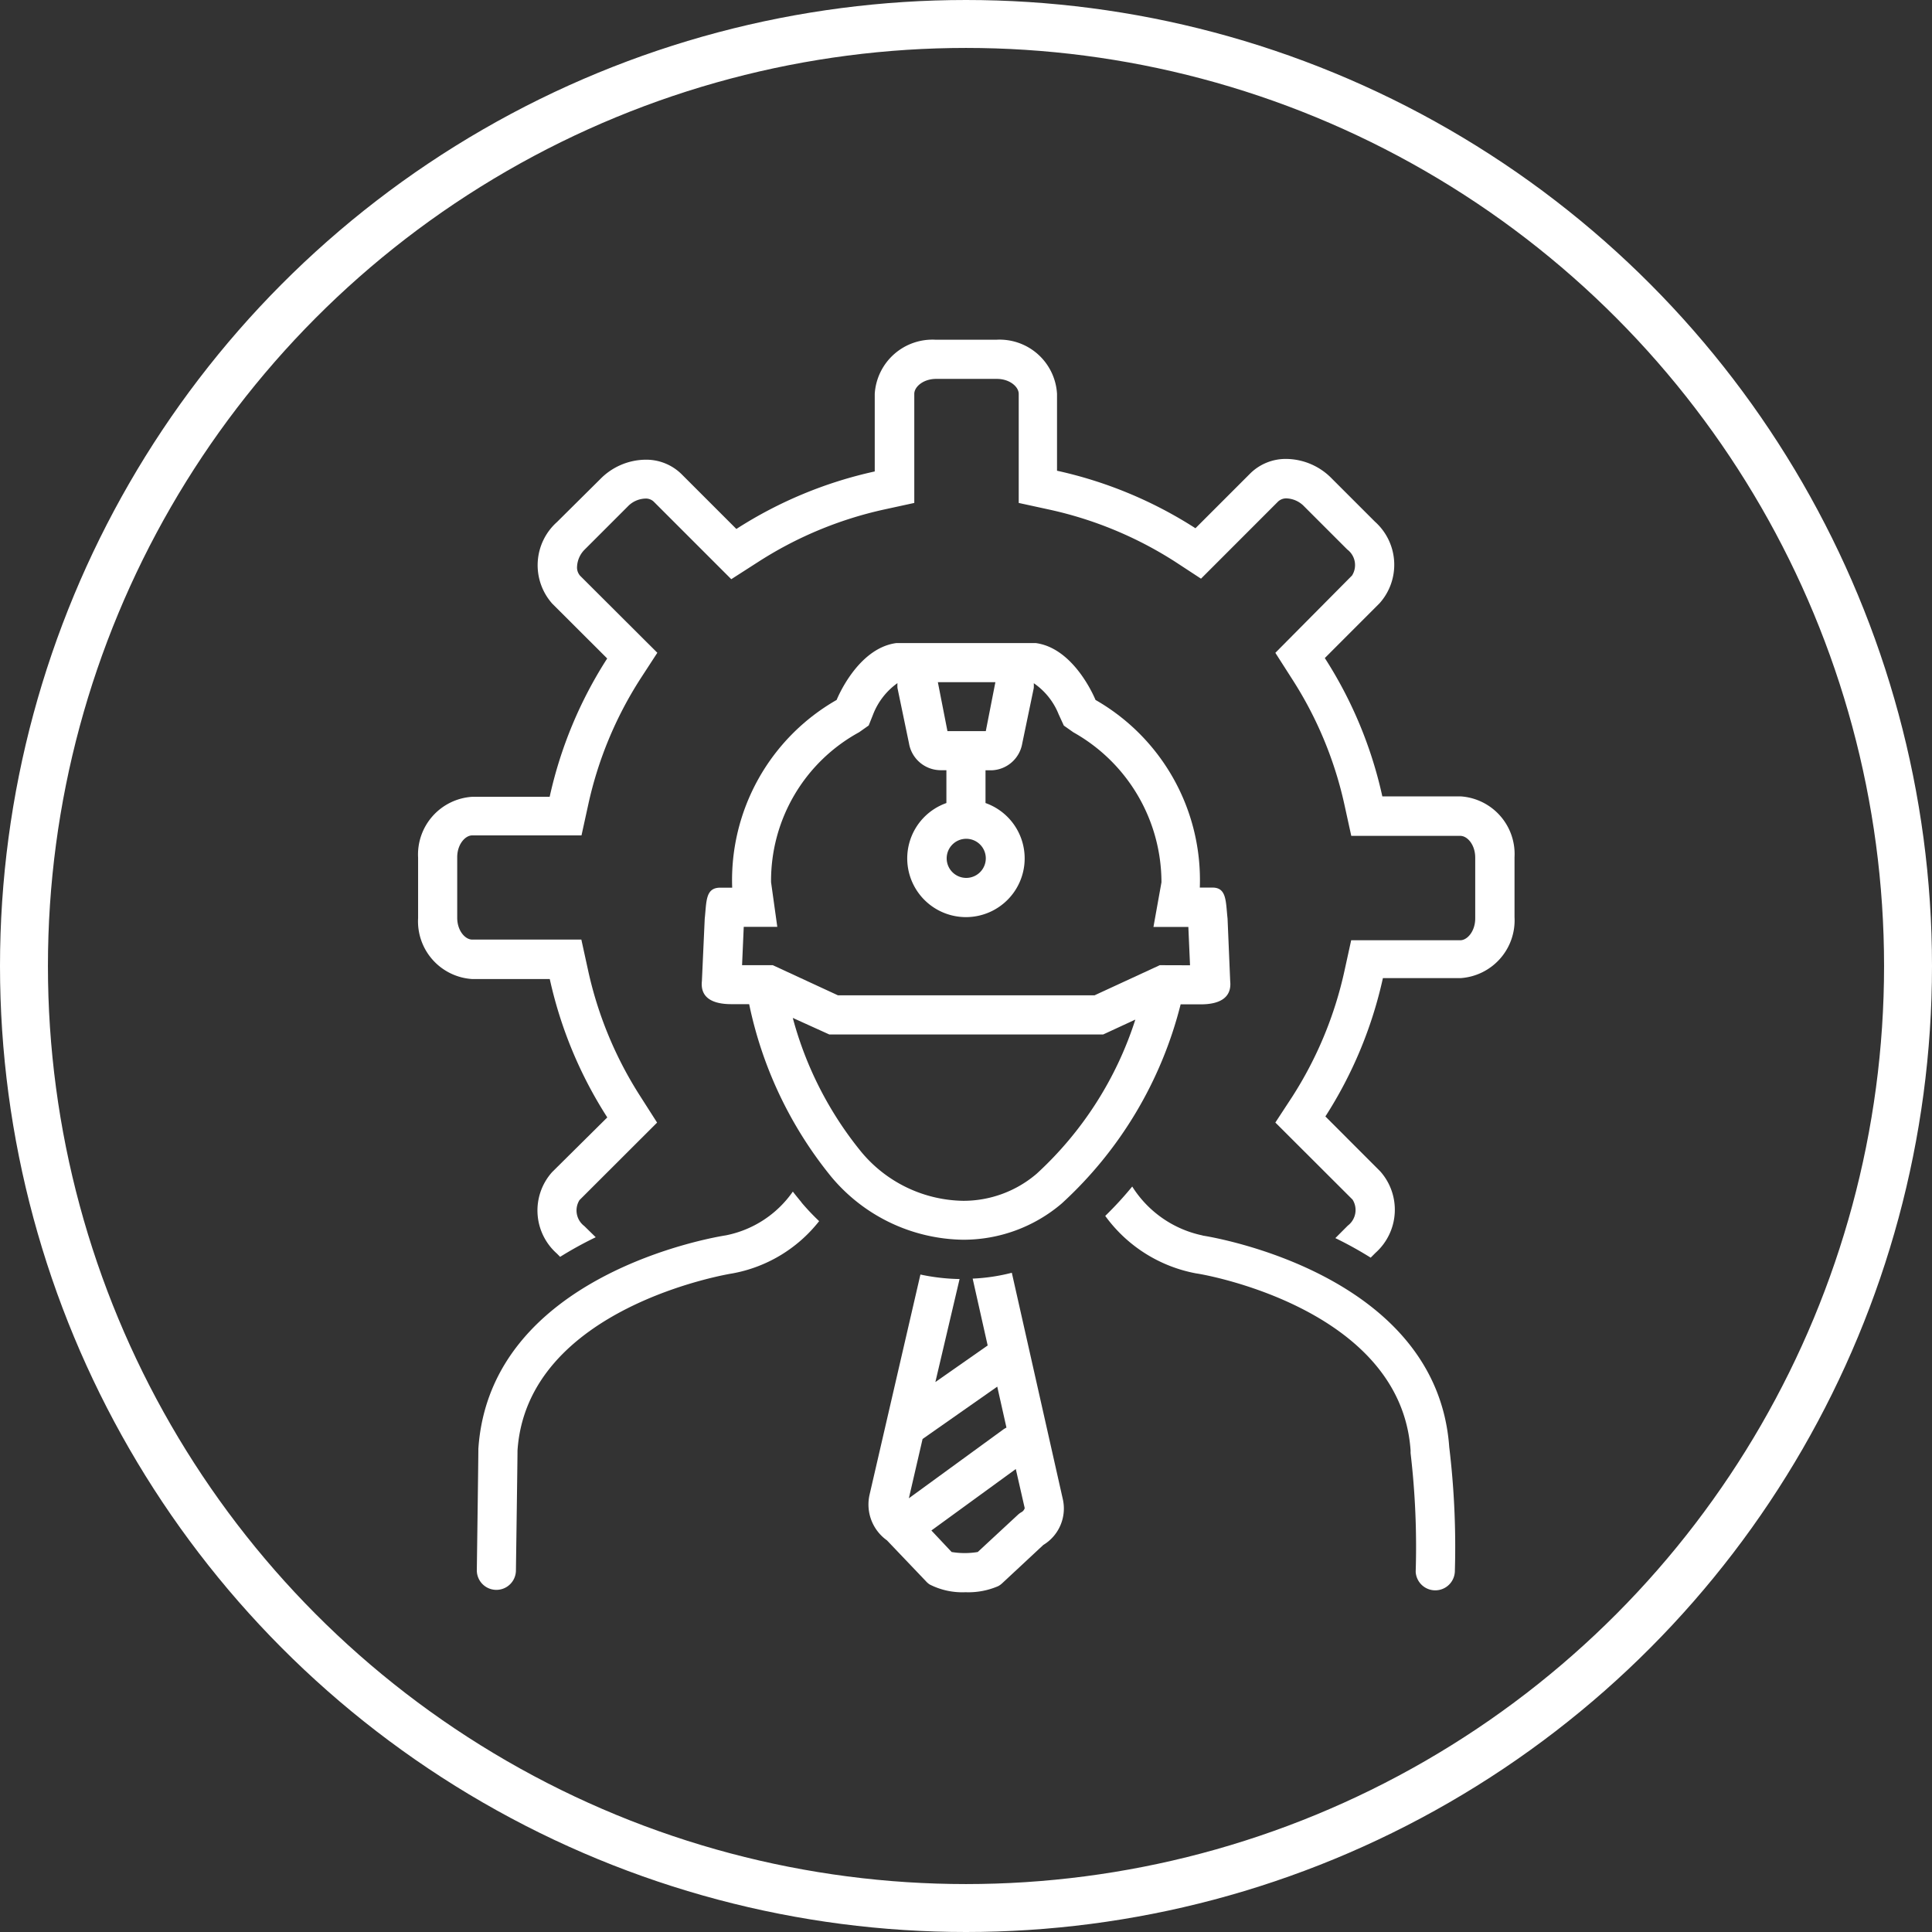
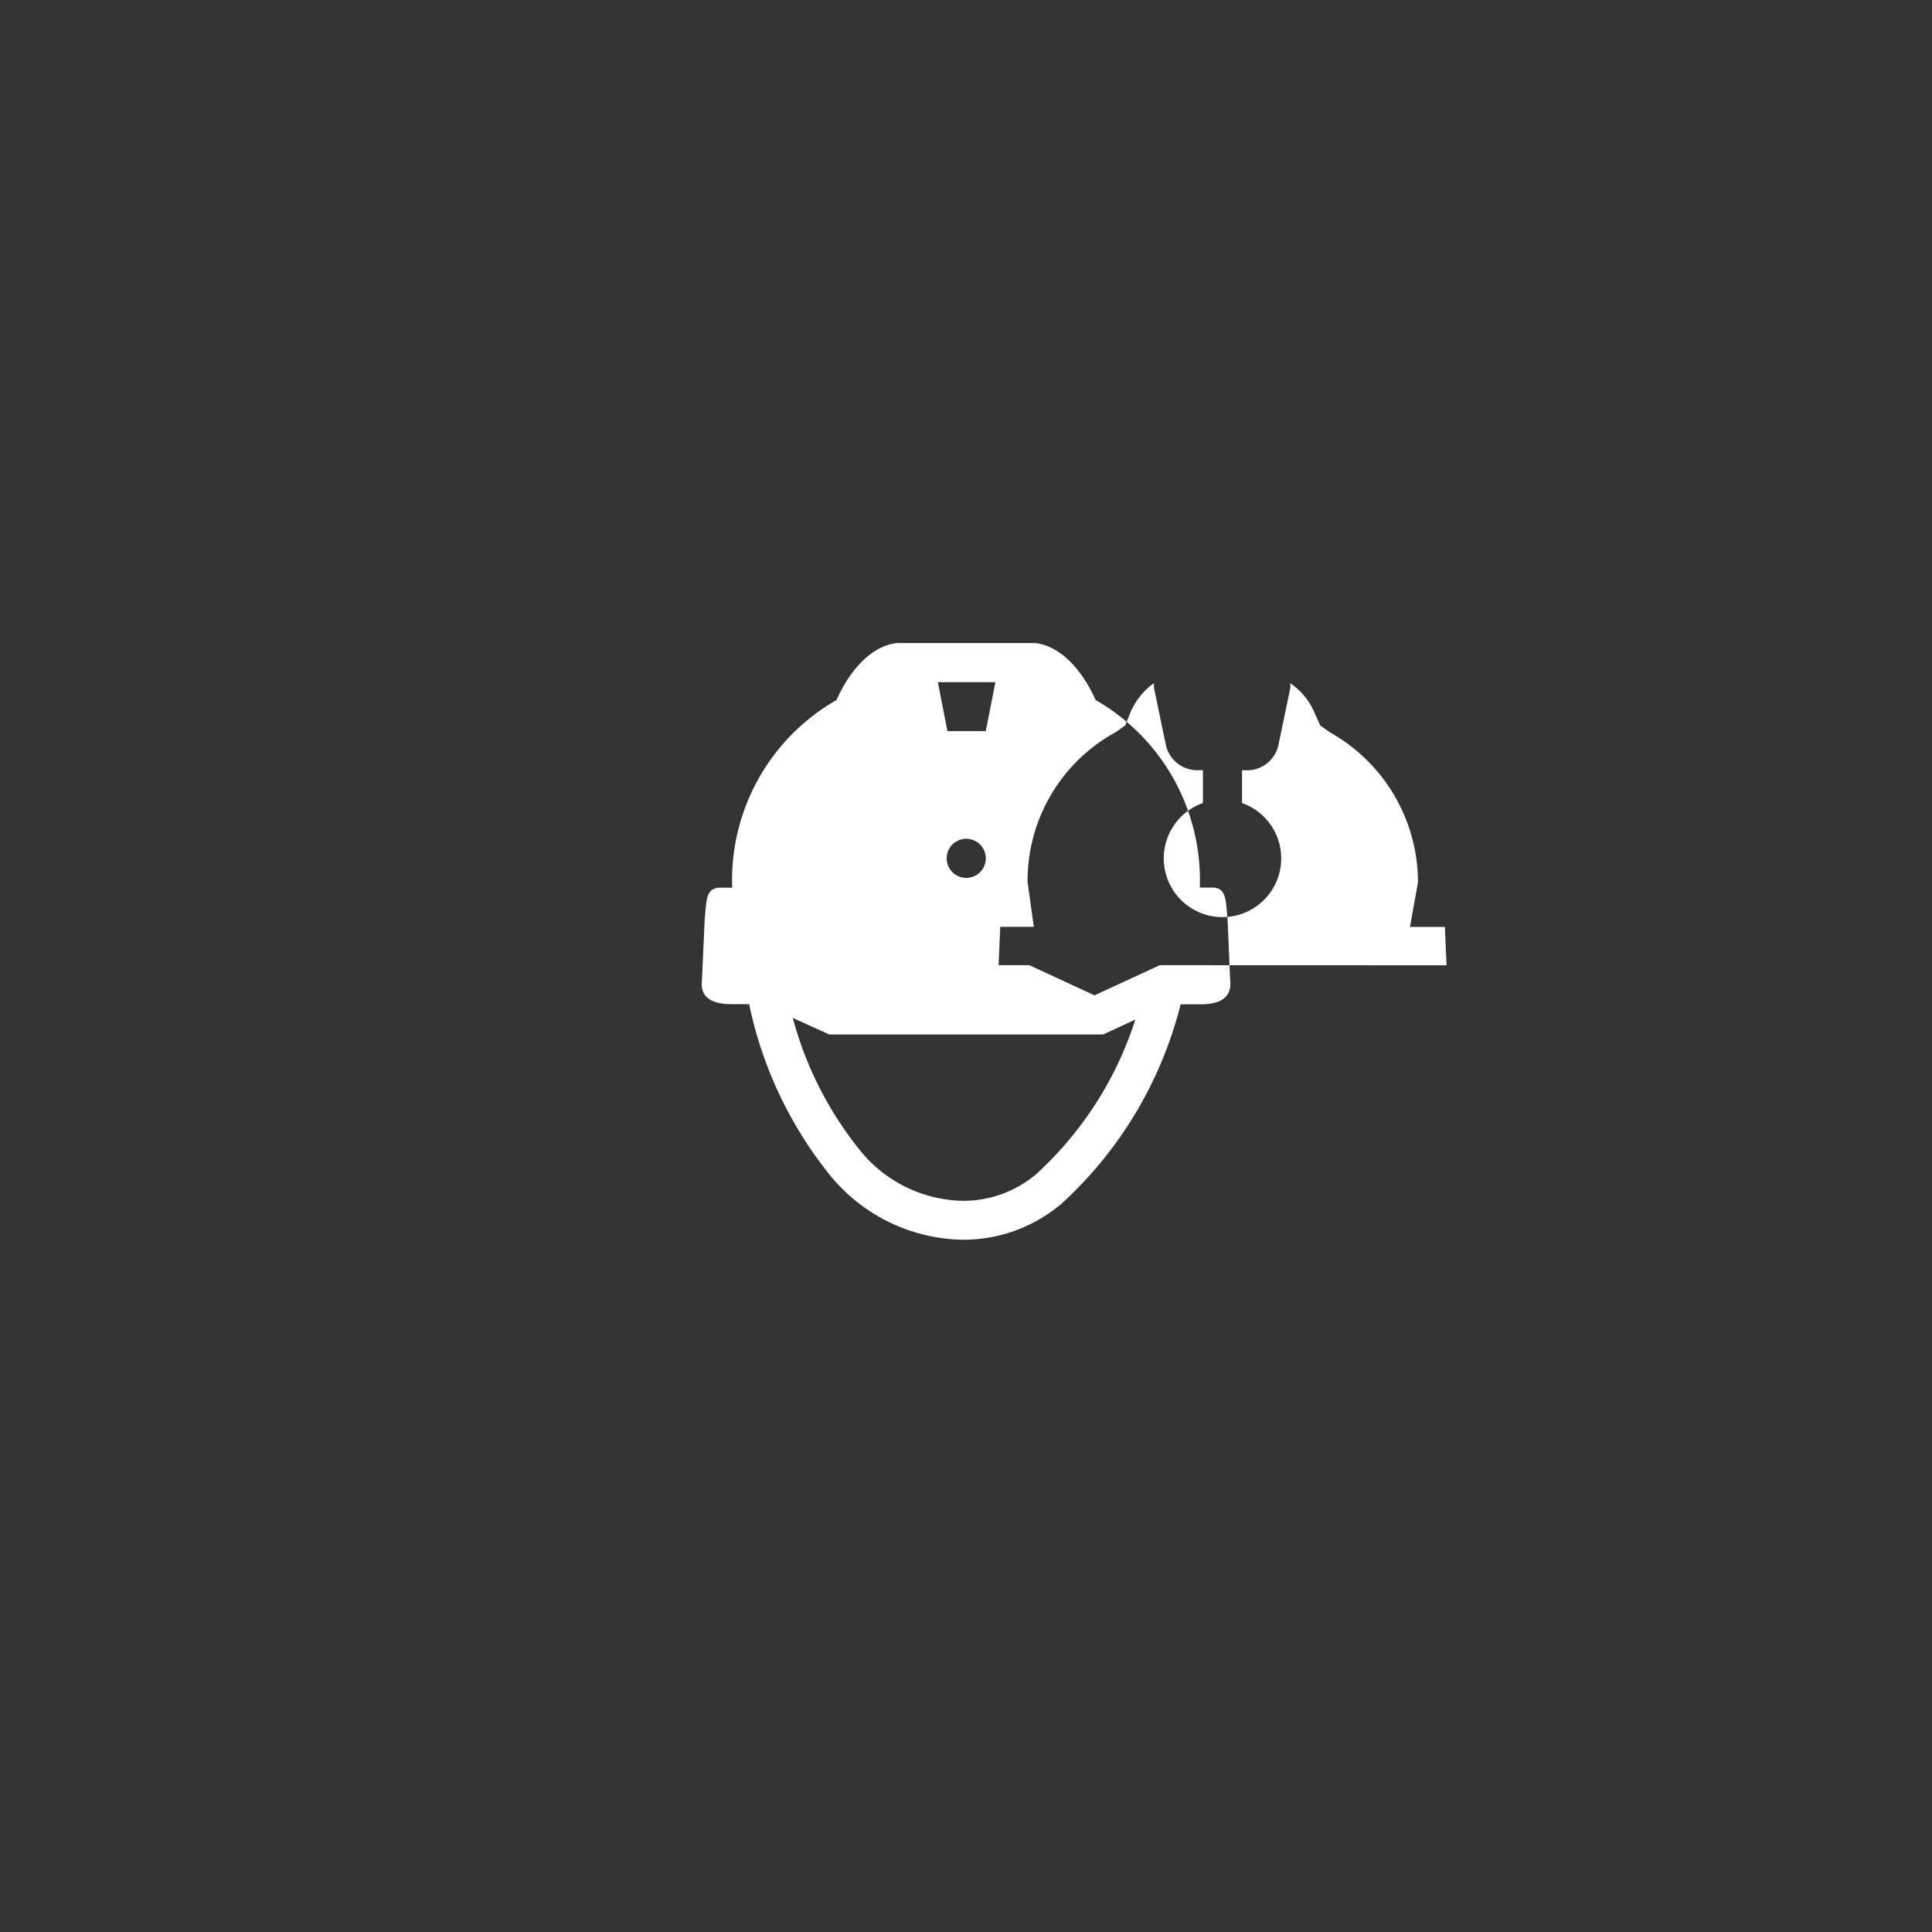
<svg xmlns="http://www.w3.org/2000/svg" width="40.308" height="40.308" viewBox="0 0 40.308 40.308">
  <rect x="0" y="0" width="40.308" height="40.308" fill="#333333" stroke="none" />
  <g id="Grupo_883" data-name="Grupo 883" transform="translate(-295.568 -811.846)">
-     <circle id="Elipse_1" data-name="Elipse 1" cx="19.654" cy="19.654" r="19.654" transform="translate(296.068 812.346)" fill="none" stroke="#fff" stroke-miterlimit="10" stroke-width="1" />
-     <path id="Trazado_33" data-name="Trazado 33" d="M325.025,60.461h-1.617a8.827,8.827,0,0,0-1.2-2.886l1.145-1.146a1.205,1.205,0,0,0-.1-1.7l-.9-.9a1.343,1.343,0,0,0-.941-.408,1.053,1.053,0,0,0-.757.3l-1.146,1.146a8.843,8.843,0,0,0-2.888-1.2V52.063a1.2,1.2,0,0,0-1.268-1.129H314.09a1.206,1.206,0,0,0-1.272,1.129v1.619a8.838,8.838,0,0,0-2.887,1.2l-1.145-1.145a1.05,1.05,0,0,0-.757-.3,1.341,1.341,0,0,0-.941.408l-.9.893a1.207,1.207,0,0,0-.1,1.7l1.148,1.146a8.848,8.848,0,0,0-1.2,2.886H304.42a1.207,1.207,0,0,0-1.129,1.271V63a1.206,1.206,0,0,0,1.129,1.272h1.618a8.862,8.862,0,0,0,1.2,2.887L306.087,68.3a1.2,1.2,0,0,0,.1,1.7l.067.068a7.771,7.771,0,0,1,.743-.409l-.239-.234a.408.408,0,0,1-.1-.541l1.619-1.617-.353-.553a8.02,8.02,0,0,1-1.086-2.621l-.141-.644H304.42c-.147,0-.313-.185-.313-.455V61.73c0-.267.166-.455.313-.455H306.7l.141-.643a8.01,8.01,0,0,1,1.086-2.621l.355-.546-1.611-1.607a.262.262,0,0,1-.063-.2.537.537,0,0,1,.157-.345l.9-.9a.53.53,0,0,1,.364-.165.237.237,0,0,1,.179.065l1.617,1.617.553-.355A8.034,8.034,0,0,1,313,54.479l.643-.14V52.063c0-.147.188-.312.456-.312h1.267c.268,0,.456.165.456.312v2.276l.643.14a8.034,8.034,0,0,1,2.621,1.087l.539.353,1.608-1.609a.25.25,0,0,1,.18-.066.538.538,0,0,1,.363.166l.9.9a.407.407,0,0,1,.1.543l-1.6,1.613.355.555a8.005,8.005,0,0,1,1.088,2.621l.141.643h2.274c.149,0,.312.185.312.455v1.268c0,.267-.165.455-.312.455h-2.276l-.141.643a8.036,8.036,0,0,1-1.088,2.621l-.353.539,1.611,1.608a.408.408,0,0,1-.1.543l-.259.26a7.889,7.889,0,0,1,.737.408l.1-.1a1.205,1.205,0,0,0,.1-1.7l-1.145-1.146a8.858,8.858,0,0,0,1.2-2.886h1.617a1.208,1.208,0,0,0,1.129-1.272V61.73a1.205,1.205,0,0,0-1.129-1.269" transform="translate(1 768)" fill="#fff" />
-     <path id="Trazado_34" data-name="Trazado 34" d="M315.678,70.4a3.953,3.953,0,0,1-.817.122l.313,1.395-1.091.763.505-2.149a4.236,4.236,0,0,1-.817-.094l-1.059,4.585a.918.918,0,0,0,.361.961l.817.857a.384.384,0,0,0,.075.064,1.5,1.5,0,0,0,.747.161,1.566,1.566,0,0,0,.682-.127.4.4,0,0,0,.082-.059l.859-.8a.888.888,0,0,0,.408-.951Zm-2.148,4.705.286-1.237,1.558-1.092.192.855a.444.444,0,0,0-.064.037Zm2.356.286a.4.4,0,0,0-.082.059l-.837.776a1.662,1.662,0,0,1-.545,0L314,75.777l1.761-1.282.186.816a.144.144,0,0,1-.061.08Z" transform="translate(1 768)" fill="#fff" />
-     <path id="Trazado_35" data-name="Trazado 35" d="M311.291,68.932c-.061-.073-.122-.149-.182-.225a2.229,2.229,0,0,1-1.4.913c-.2.031-4.918.8-5.161,4.456V74.1c0,.008,0,.2-.032,2.508a.408.408,0,1,0,.816,0c.029-2.041.033-2.433.033-2.5.2-2.993,4.428-3.687,4.477-3.693a2.979,2.979,0,0,0,1.816-1.092,4.863,4.863,0,0,1-.369-.39" transform="translate(1 768)" fill="#fff" />
-     <path id="Trazado_36" data-name="Trazado 36" d="M319.66,69.622a2.286,2.286,0,0,1-1.47-1.021,7.423,7.423,0,0,1-.563.613,3.027,3.027,0,0,0,1.9,1.2c.043,0,4.271.694,4.471,3.7a.465.465,0,0,0,0,.053,16.748,16.748,0,0,1,.106,2.47.409.409,0,0,0,.817,0,17.385,17.385,0,0,0-.117-2.6c-.257-3.617-4.952-4.384-5.146-4.413" transform="translate(1 768)" fill="#fff" />
-     <path id="Trazado_37" data-name="Trazado 37" d="M319.621,64.8c.376,0,.65-.127.613-.484l-.055-1.305c-.039-.353-.015-.647-.313-.647H319.6a4.328,4.328,0,0,0-2.176-3.915s-.429-1.074-1.243-1.186h-2.915c-.817.11-1.243,1.186-1.243,1.186a4.329,4.329,0,0,0-2.179,3.917h-.251c-.31,0-.283.29-.322.647l-.059,1.3c-.039.357.234.483.612.483h.374a8.407,8.407,0,0,0,1.712,3.6,3.647,3.647,0,0,0,2.75,1.315,3.161,3.161,0,0,0,2.058-.755A8.4,8.4,0,0,0,319.2,64.8Zm-4.286-6.721-.2,1.021h-.8l-.2-1.021Zm-.2,3.675a.408.408,0,1,1-.408-.408.408.408,0,0,1,.408.408m1.06,6.581a2.35,2.35,0,0,1-1.531.564,2.818,2.818,0,0,1-2.127-1.021,7.472,7.472,0,0,1-1.429-2.795l.761.345h5.716l.67-.31a7.442,7.442,0,0,1-2.06,3.217m2.57-4.352-1.362.629h-5.352l-1.36-.629h-.641l.035-.8h.7l-.13-.931a3.529,3.529,0,0,1,1.837-3.129l.2-.141.092-.231a1.442,1.442,0,0,1,.508-.653.862.862,0,0,0,0,.1l.241,1.159a.673.673,0,0,0,.655.558h.125V60.6a1.225,1.225,0,1,0,.816,0v-.683h.127a.672.672,0,0,0,.639-.558l.241-1.159a.862.862,0,0,0,0-.1,1.428,1.428,0,0,1,.52.651l.107.233.2.141a3.593,3.593,0,0,1,1.837,3.129l-.167.931h.728l.035.8Z" transform="translate(1 768)" fill="#fff" />
+     <path id="Trazado_37" data-name="Trazado 37" d="M319.621,64.8c.376,0,.65-.127.613-.484l-.055-1.305c-.039-.353-.015-.647-.313-.647H319.6a4.328,4.328,0,0,0-2.176-3.915s-.429-1.074-1.243-1.186h-2.915c-.817.11-1.243,1.186-1.243,1.186a4.329,4.329,0,0,0-2.179,3.917h-.251c-.31,0-.283.29-.322.647l-.059,1.3c-.039.357.234.483.612.483h.374a8.407,8.407,0,0,0,1.712,3.6,3.647,3.647,0,0,0,2.75,1.315,3.161,3.161,0,0,0,2.058-.755A8.4,8.4,0,0,0,319.2,64.8Zm-4.286-6.721-.2,1.021h-.8l-.2-1.021Zm-.2,3.675a.408.408,0,1,1-.408-.408.408.408,0,0,1,.408.408m1.06,6.581a2.35,2.35,0,0,1-1.531.564,2.818,2.818,0,0,1-2.127-1.021,7.472,7.472,0,0,1-1.429-2.795l.761.345h5.716l.67-.31a7.442,7.442,0,0,1-2.06,3.217m2.57-4.352-1.362.629l-1.36-.629h-.641l.035-.8h.7l-.13-.931a3.529,3.529,0,0,1,1.837-3.129l.2-.141.092-.231a1.442,1.442,0,0,1,.508-.653.862.862,0,0,0,0,.1l.241,1.159a.673.673,0,0,0,.655.558h.125V60.6a1.225,1.225,0,1,0,.816,0v-.683h.127a.672.672,0,0,0,.639-.558l.241-1.159a.862.862,0,0,0,0-.1,1.428,1.428,0,0,1,.52.651l.107.233.2.141a3.593,3.593,0,0,1,1.837,3.129l-.167.931h.728l.035.8Z" transform="translate(1 768)" fill="#fff" />
  </g>
</svg>